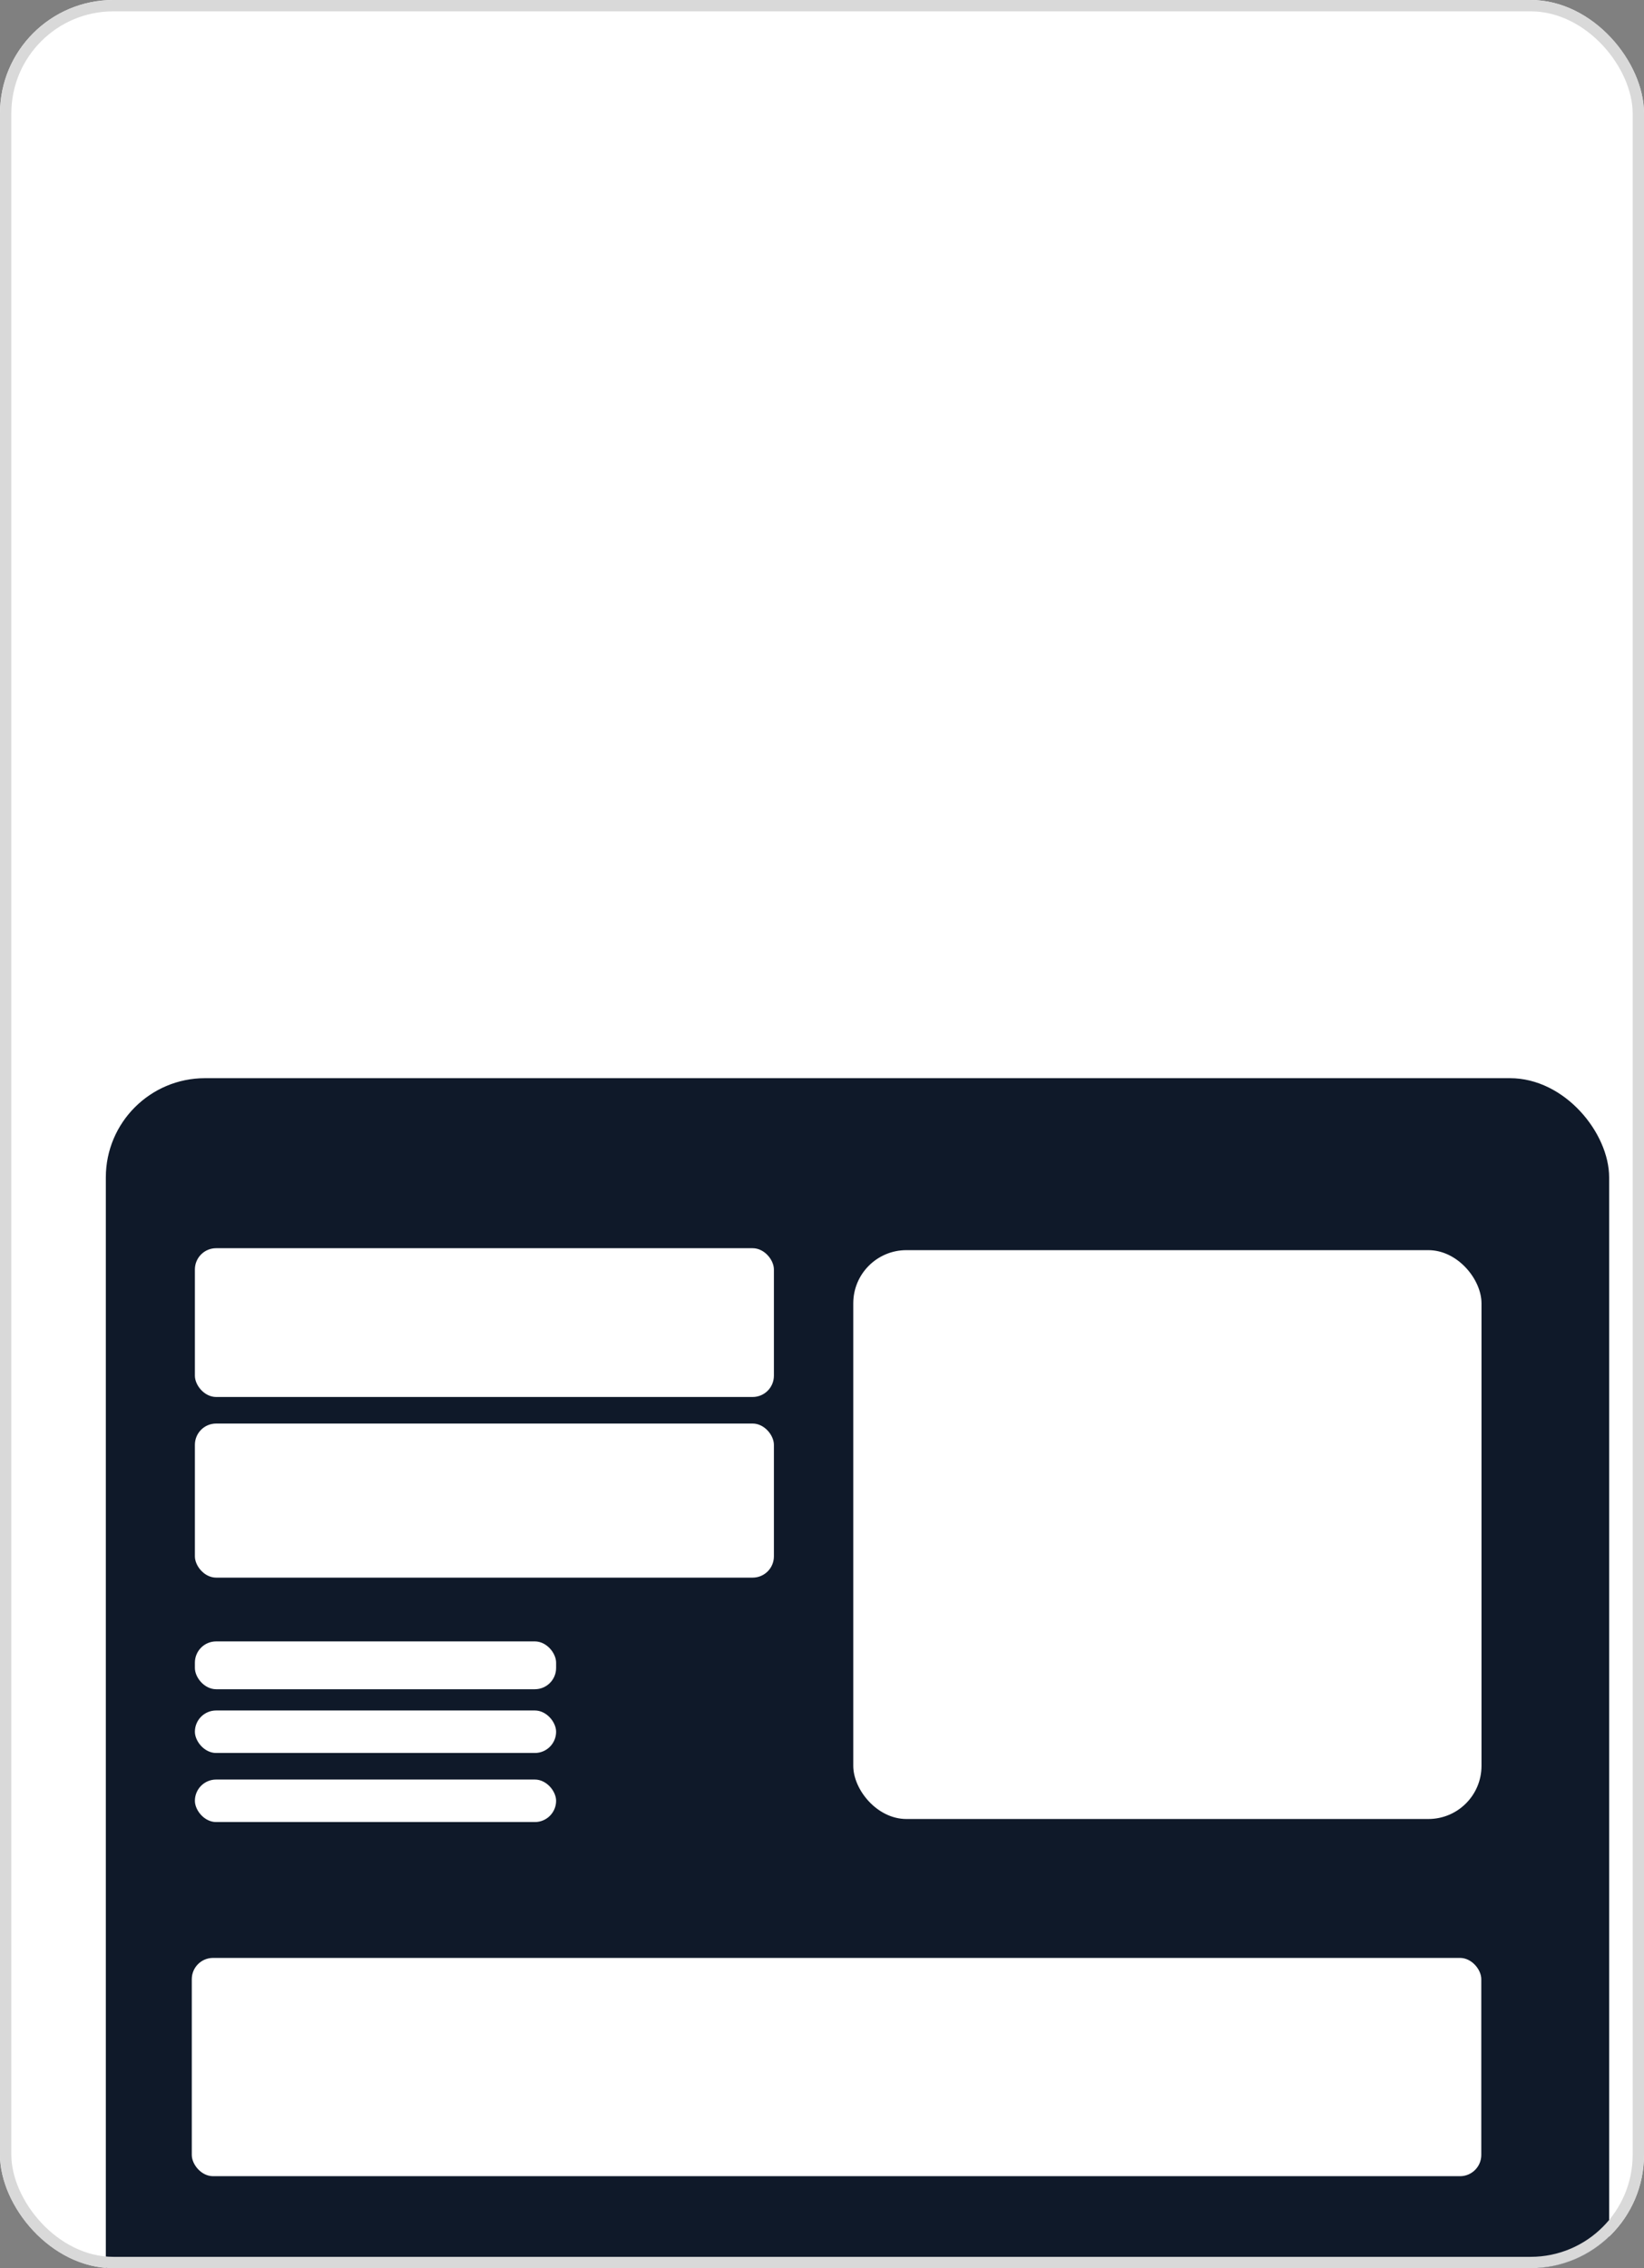
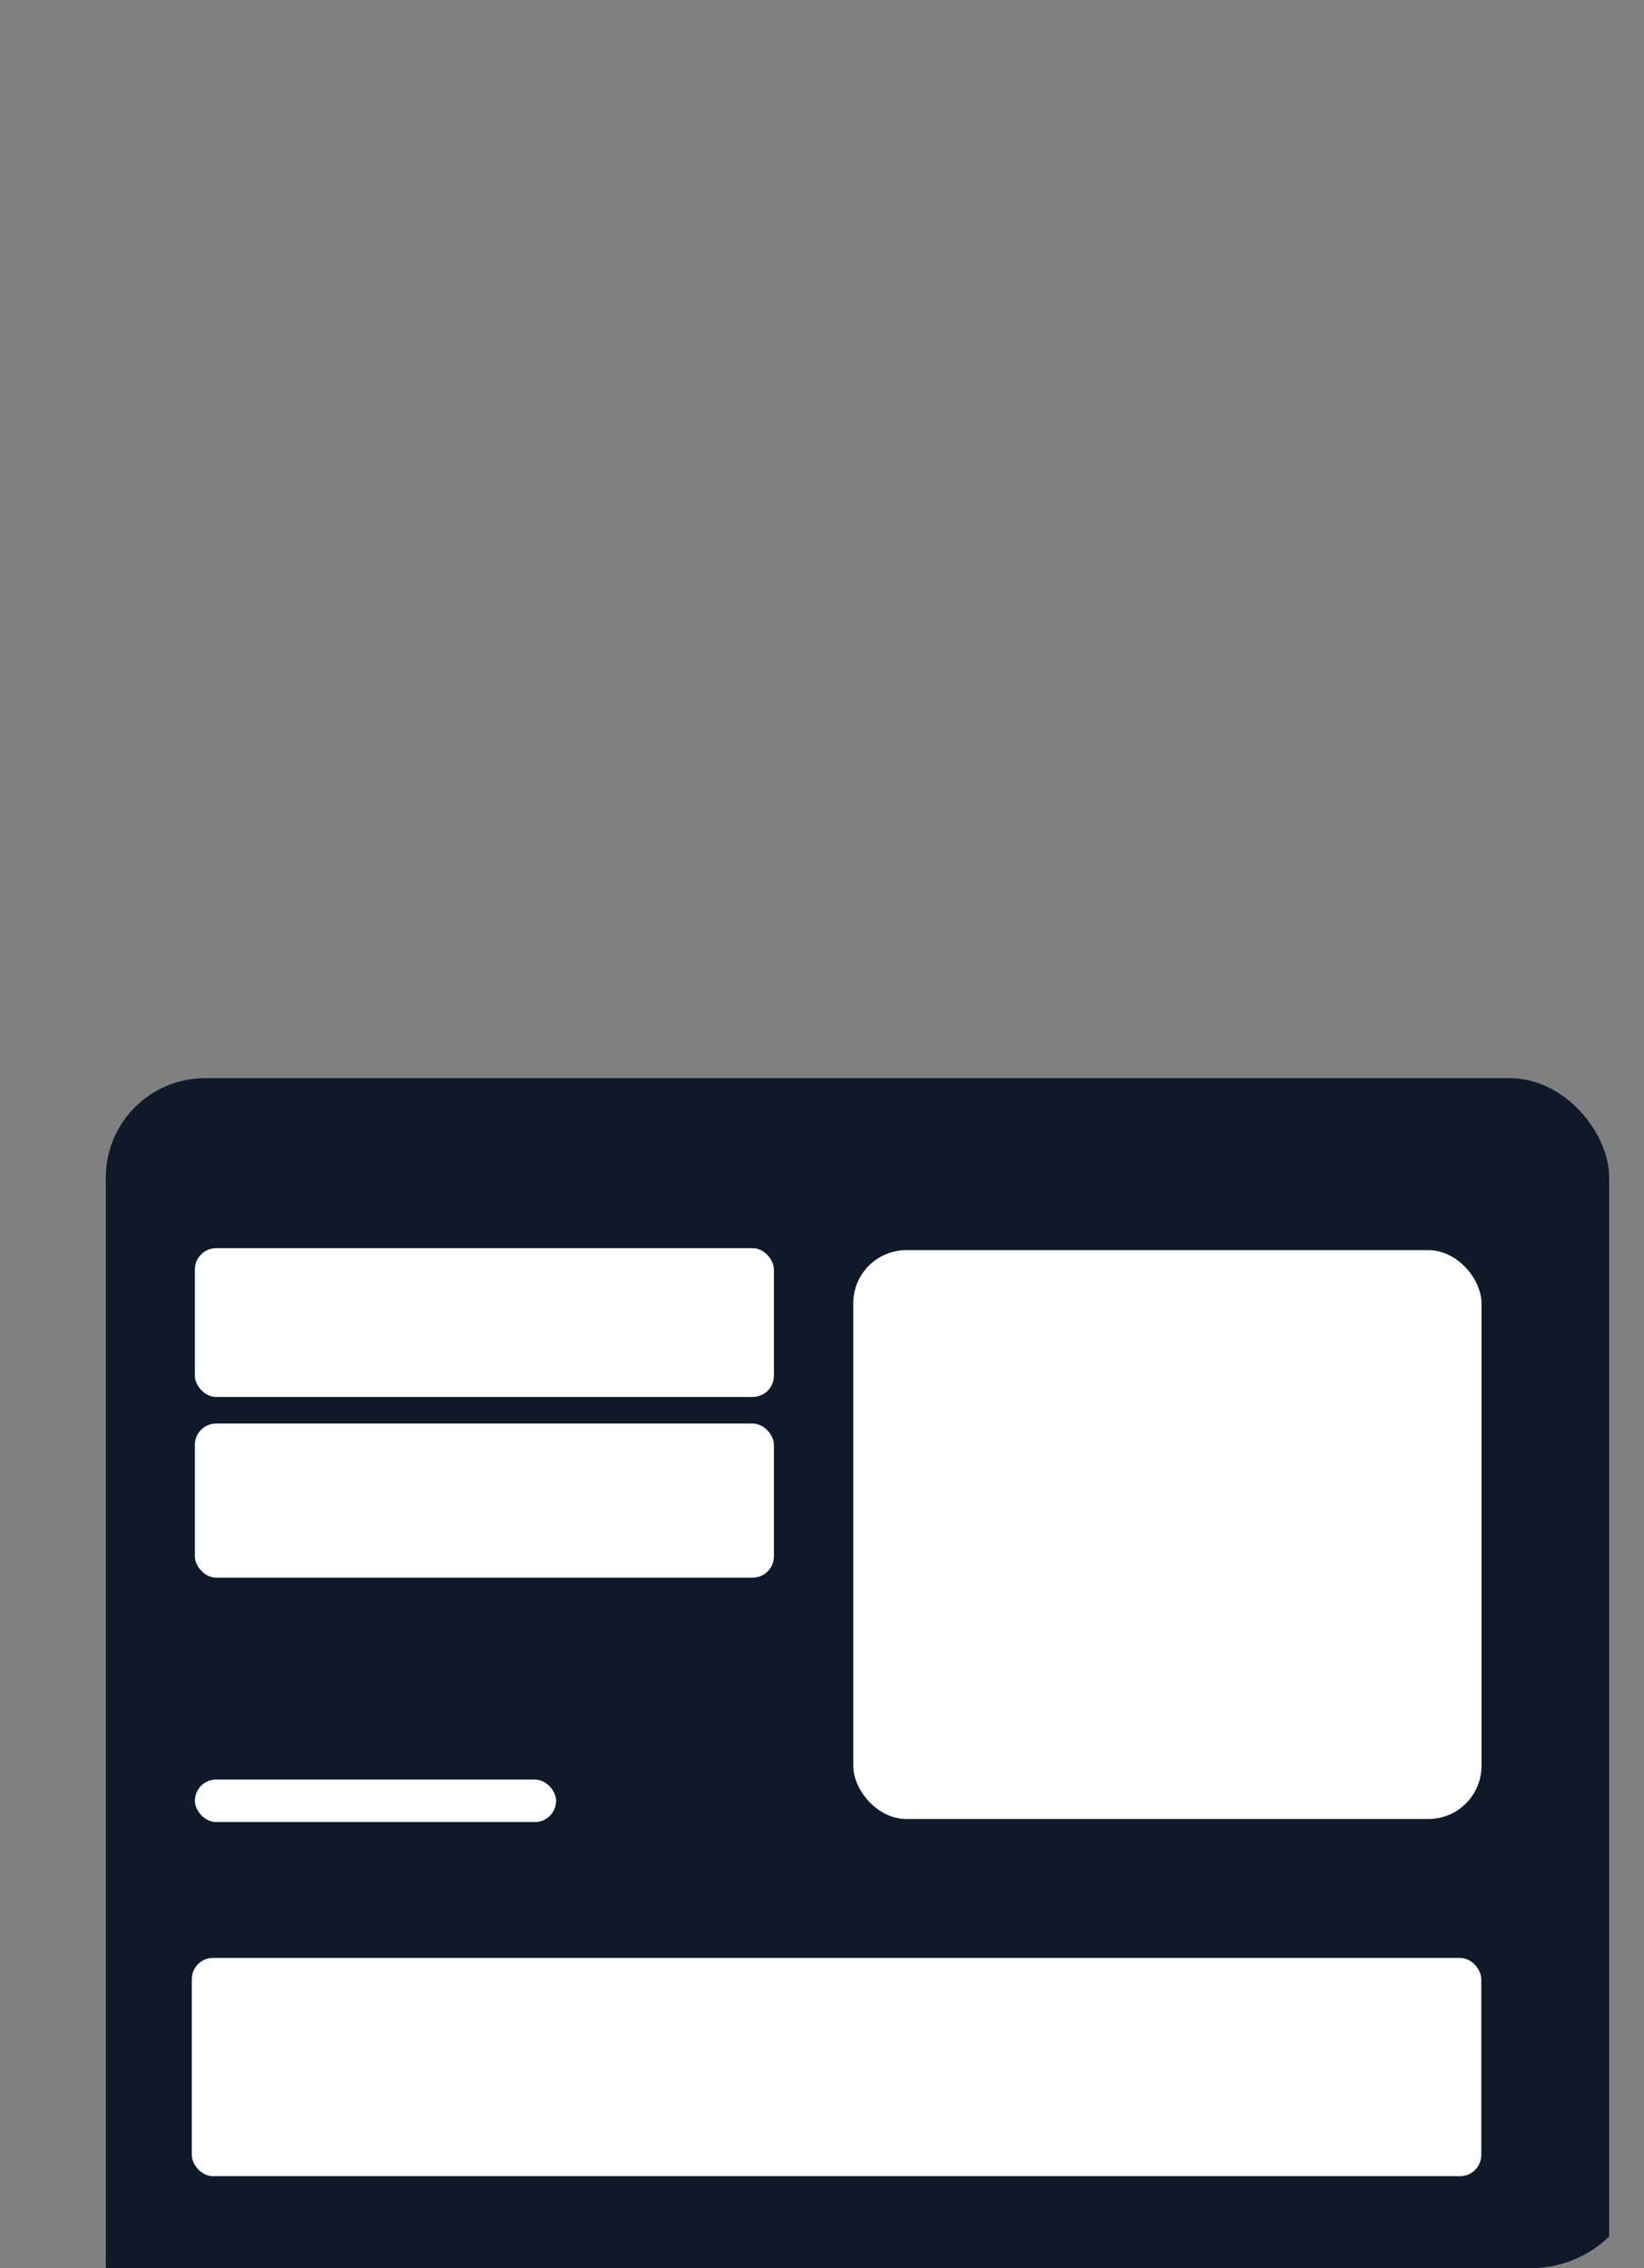
<svg xmlns="http://www.w3.org/2000/svg" width="145" height="200" viewBox="0 0 145 200" fill="none">
  <rect x="0" y="0" width="145" height="200" fill="#808080" stroke="none" />
  <g clip-path="url(#clip0_308_2816)">
-     <rect width="145" height="200" rx="10" fill="white" />
    <rect x="9.334" y="95.07" width="132.592" height="177.57" rx="8.749" fill="#0F1929" />
    <rect x="17.189" y="110.062" width="51.069" height="13.119" rx="1.874" fill="white" />
    <rect x="17.189" y="125.523" width="51.069" height="13.587" rx="1.874" fill="white" />
    <rect x="16.916" y="172.642" width="113.733" height="19.247" rx="1.874" fill="white" />
-     <rect x="17.189" y="144.733" width="31.86" height="4.217" rx="1.874" fill="white" />
-     <rect x="17.189" y="150.824" width="31.86" height="3.748" rx="1.874" fill="white" />
    <rect x="17.189" y="156.914" width="31.86" height="3.748" rx="1.874" fill="white" />
    <rect x="75.258" y="110.234" width="55.409" height="50.159" rx="4.685" fill="white" />
  </g>
-   <rect x="0.5" y="0.5" width="144" height="199" rx="9.5" stroke="#D9D9D9" />
  <defs>
    <clipPath id="clip0_308_2816">
      <rect width="145" height="200" rx="10" fill="white" />
    </clipPath>
  </defs>
</svg>